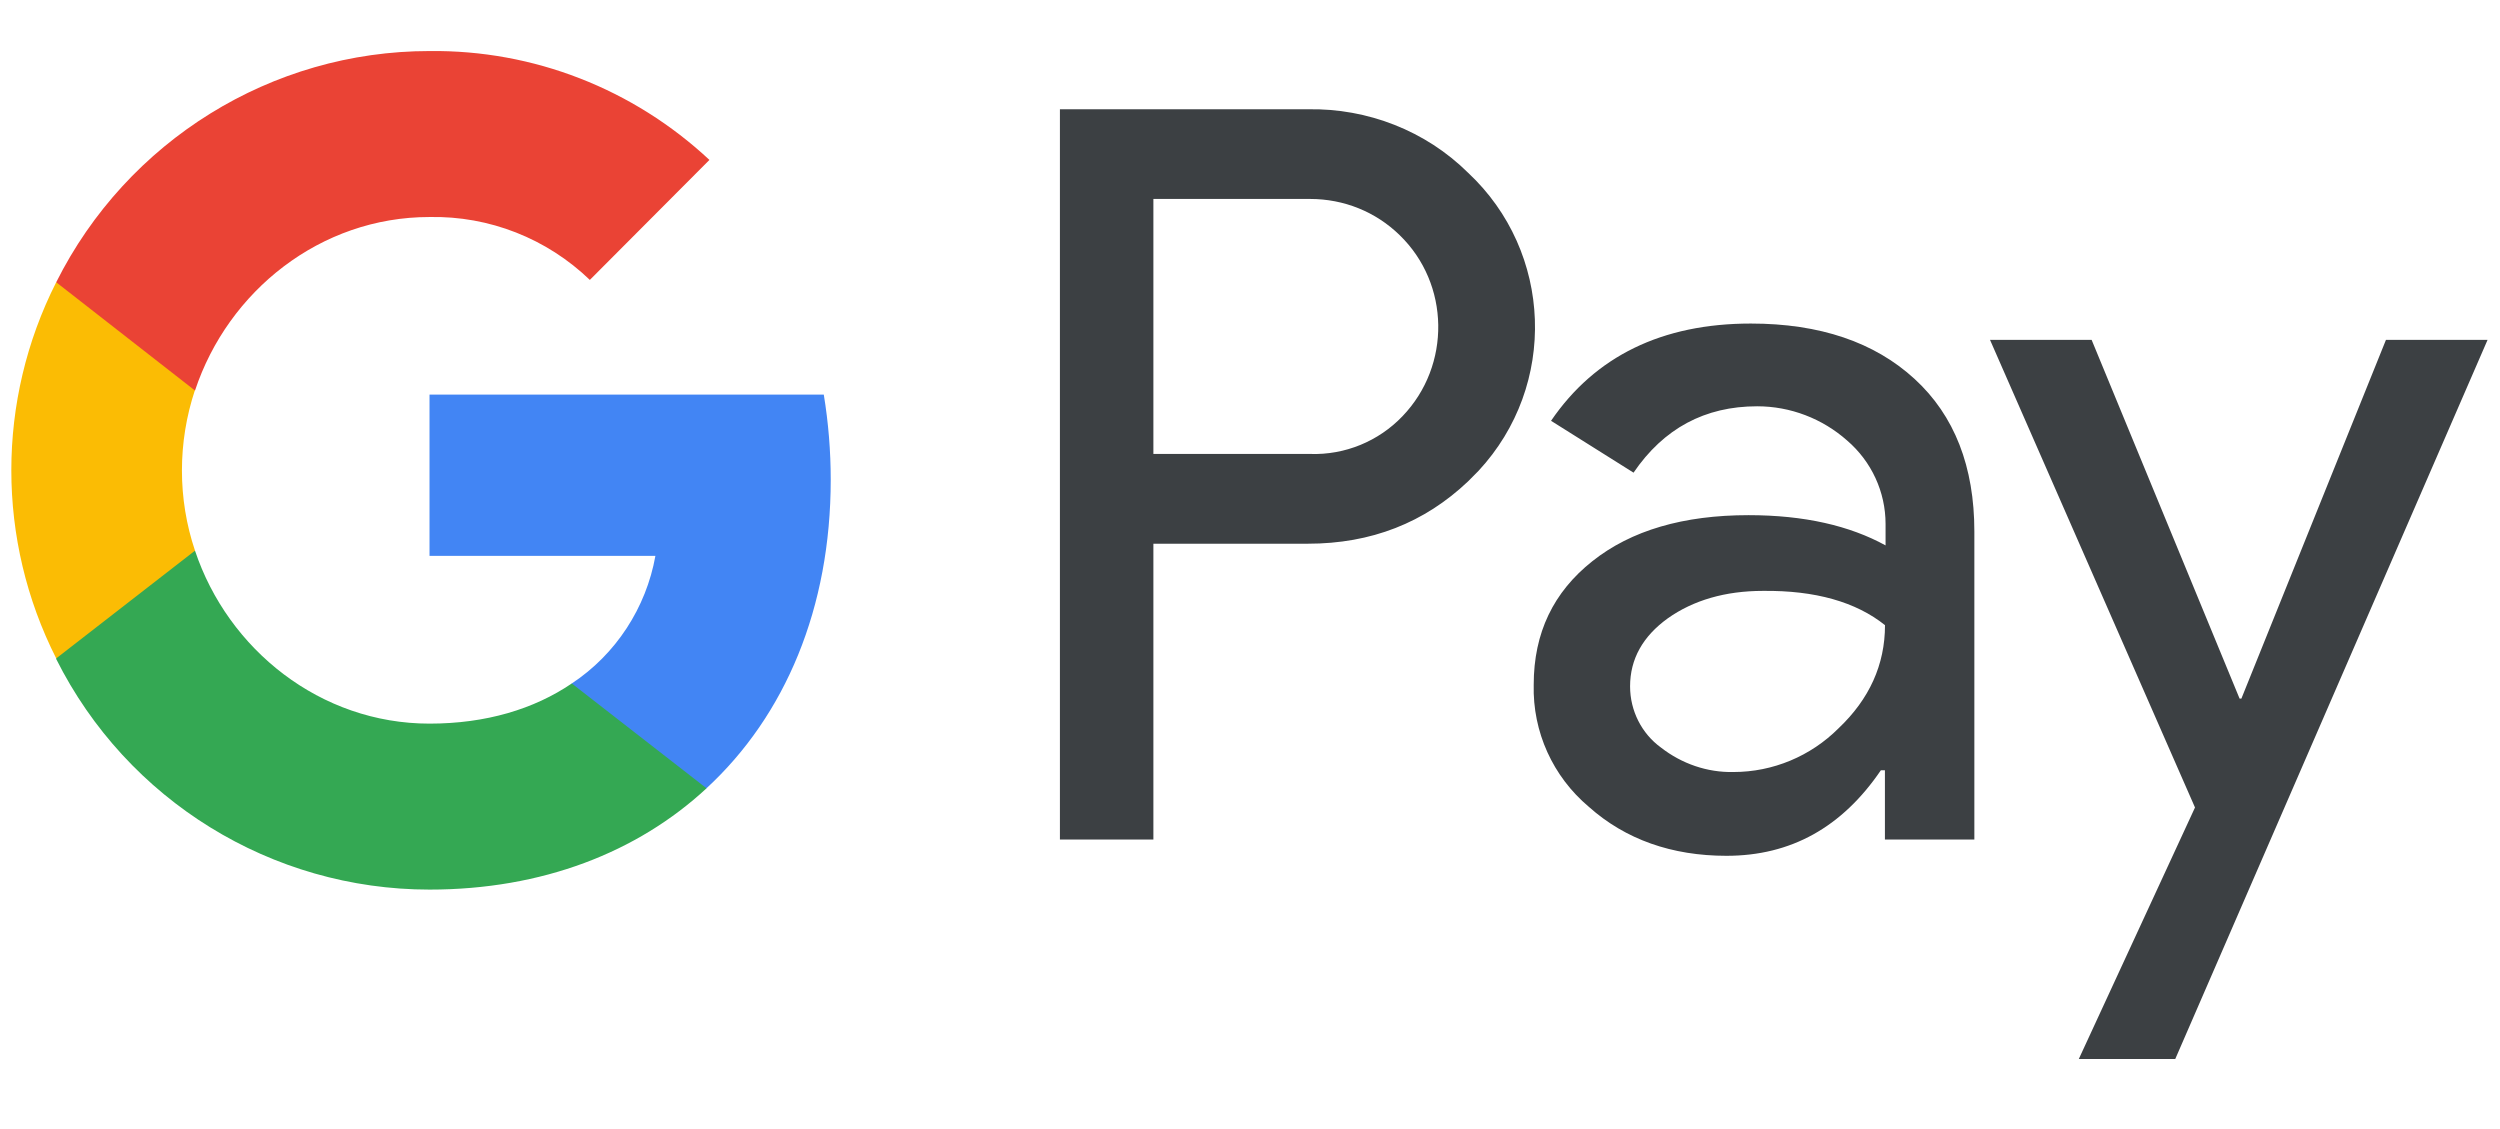
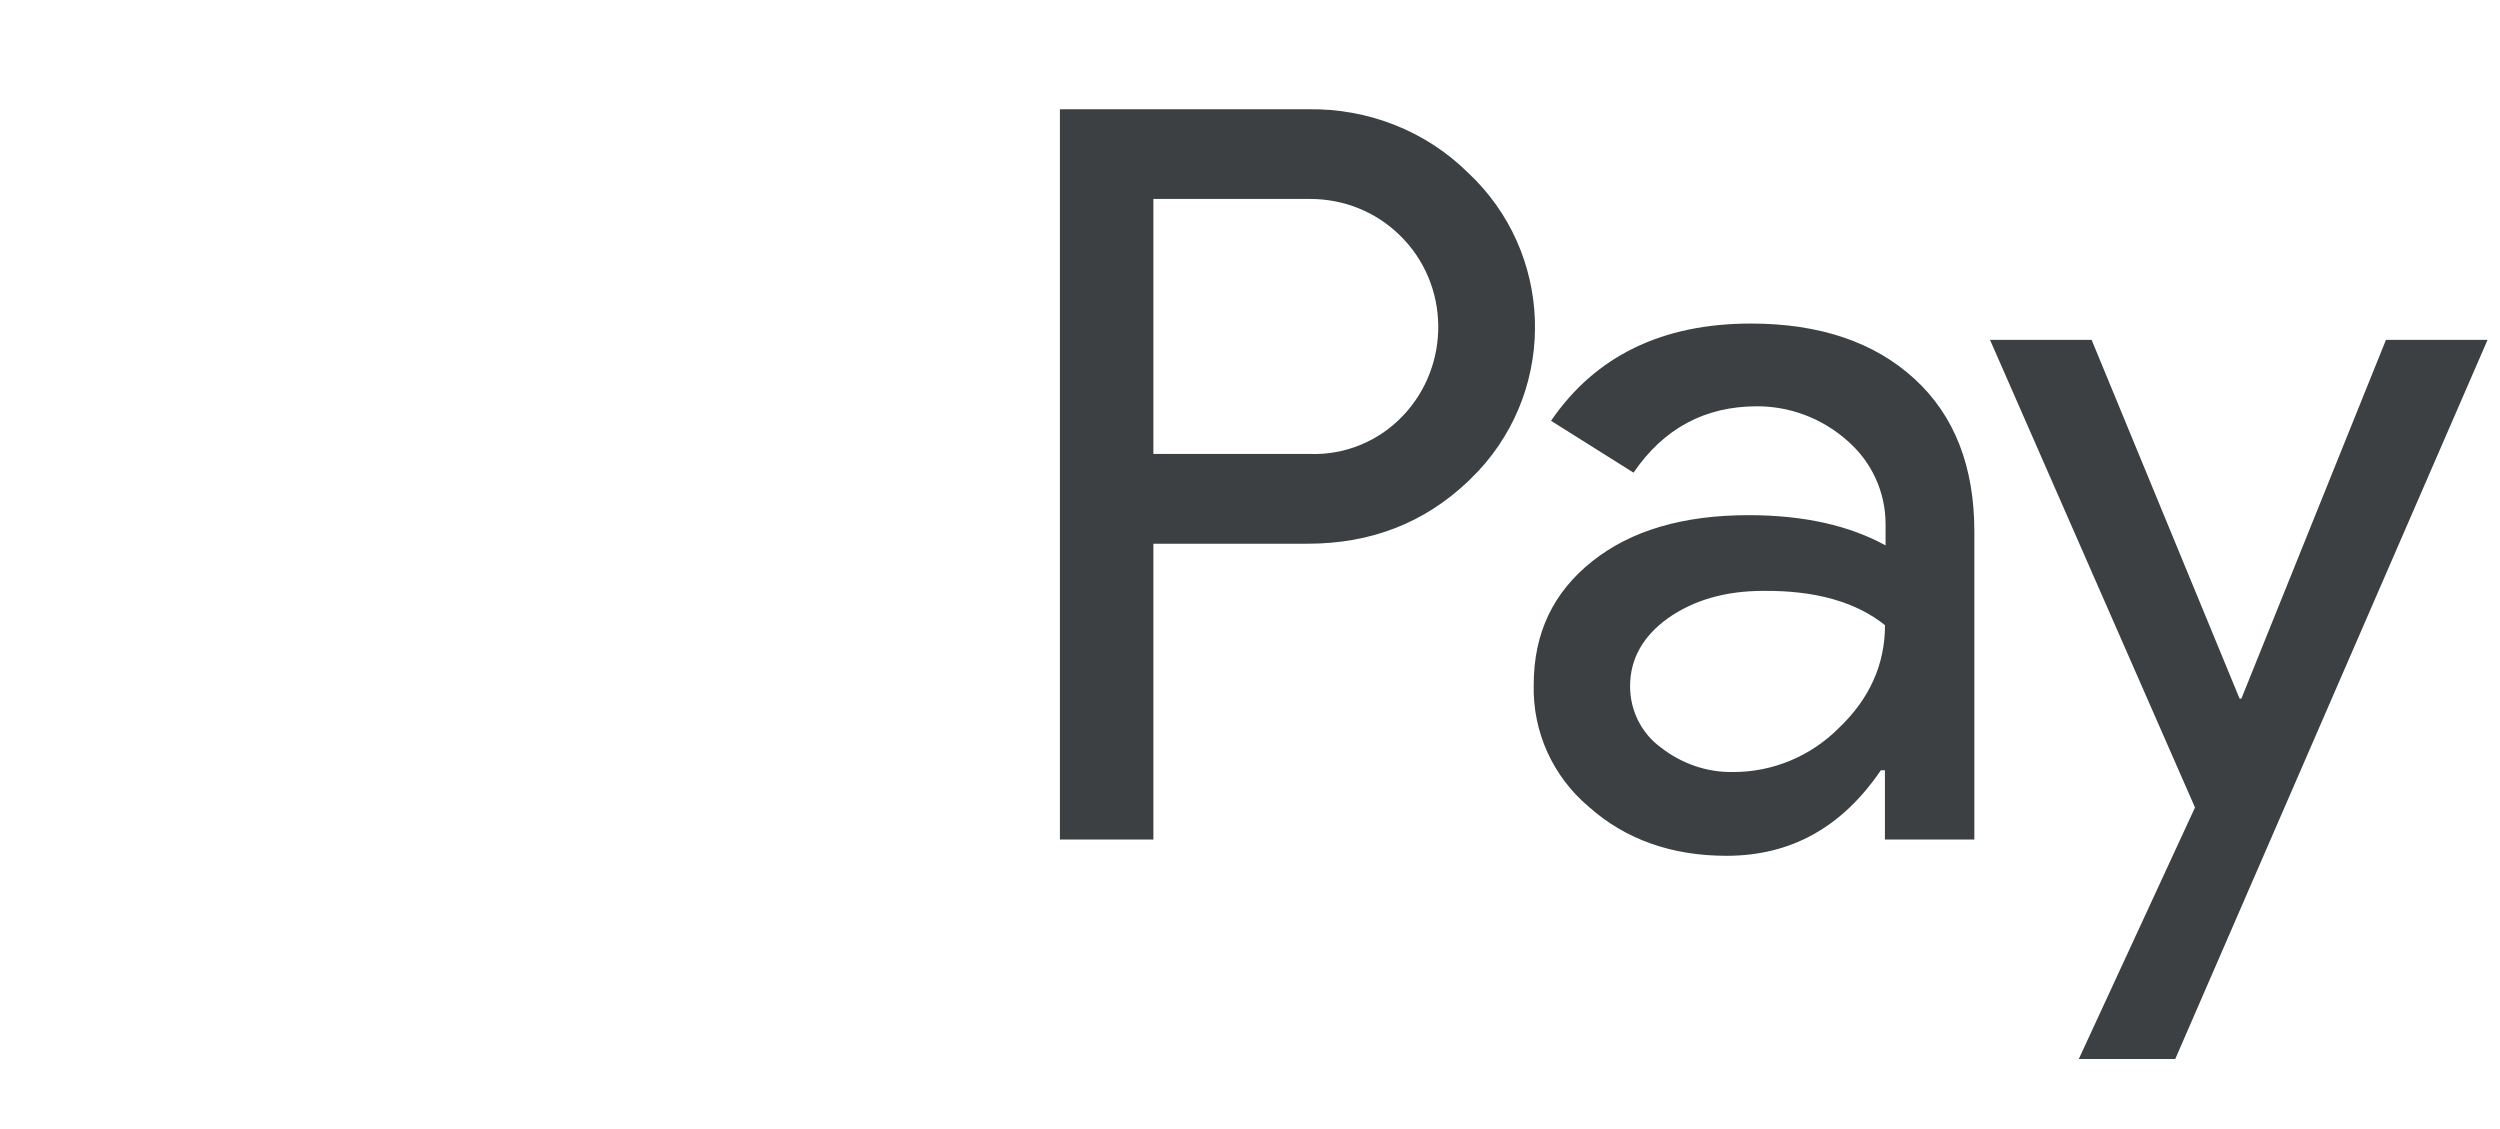
<svg xmlns="http://www.w3.org/2000/svg" width="31" height="14" viewBox="0 0 31 14" fill="none">
  <path d="M27.771 8.663H27.793L29.586 4.214H30.846L26.973 13.132H25.777L27.218 10.013L24.676 4.214H25.936L27.771 8.663ZM21.71 4.012C22.566 4.012 23.244 4.243 23.74 4.698C24.237 5.153 24.482 5.789 24.482 6.59V10.41H23.373V9.551H23.323C22.841 10.259 22.207 10.612 21.408 10.612C20.732 10.612 20.156 10.41 19.702 10.005C19.256 9.63 19.003 9.075 19.018 8.49C19.018 7.847 19.263 7.341 19.745 6.959C20.227 6.576 20.875 6.388 21.682 6.388C22.372 6.388 22.935 6.518 23.381 6.763V6.497C23.381 6.1 23.207 5.723 22.905 5.463C22.596 5.189 22.199 5.038 21.789 5.038C21.141 5.038 20.63 5.312 20.256 5.861L19.233 5.218C19.78 4.417 20.609 4.012 21.71 4.012ZM16.217 1.355C16.958 1.341 17.679 1.622 18.204 2.142C19.255 3.124 19.319 4.778 18.333 5.839C18.29 5.883 18.247 5.926 18.204 5.969C17.664 6.482 17.002 6.742 16.217 6.742H14.302V10.41H13.143V1.355H16.217ZM21.862 7.327C21.394 7.327 20.997 7.443 20.681 7.667C20.371 7.89 20.213 8.172 20.213 8.511C20.213 8.814 20.357 9.096 20.595 9.269C20.854 9.471 21.171 9.58 21.495 9.573C21.984 9.573 22.452 9.377 22.798 9.031C23.179 8.67 23.374 8.243 23.374 7.752C23.014 7.464 22.51 7.32 21.862 7.327ZM14.302 5.629H16.246C16.678 5.644 17.095 5.471 17.391 5.161C17.995 4.532 17.981 3.521 17.355 2.915C17.059 2.626 16.664 2.467 16.246 2.467H14.302V5.629Z" fill="#3C4043" />
-   <path d="M10.301 5.947C10.301 5.594 10.272 5.24 10.215 4.893H5.326V6.893H8.127C8.012 7.536 7.637 8.114 7.09 8.475V9.775H8.76C9.739 8.872 10.301 7.536 10.301 5.947Z" fill="#4285F4" />
-   <path d="M5.326 11.031C6.723 11.031 7.904 10.569 8.761 9.775L7.09 8.475C6.622 8.793 6.025 8.973 5.326 8.973C3.973 8.973 2.828 8.056 2.418 6.828H0.697V8.172C1.576 9.926 3.368 11.031 5.326 11.031Z" fill="#34A853" />
-   <path d="M2.418 6.828C2.202 6.186 2.202 5.485 2.418 4.835V3.5H0.697C-0.045 4.965 -0.045 6.698 0.697 8.164L2.418 6.828Z" fill="#FBBC04" />
-   <path d="M5.326 2.691C6.068 2.676 6.781 2.958 7.314 3.471L8.797 1.983C7.853 1.102 6.615 0.618 5.326 0.633C3.368 0.633 1.576 1.745 0.697 3.5L2.418 4.843C2.828 3.608 3.973 2.691 5.326 2.691Z" fill="#EA4335" />
</svg>